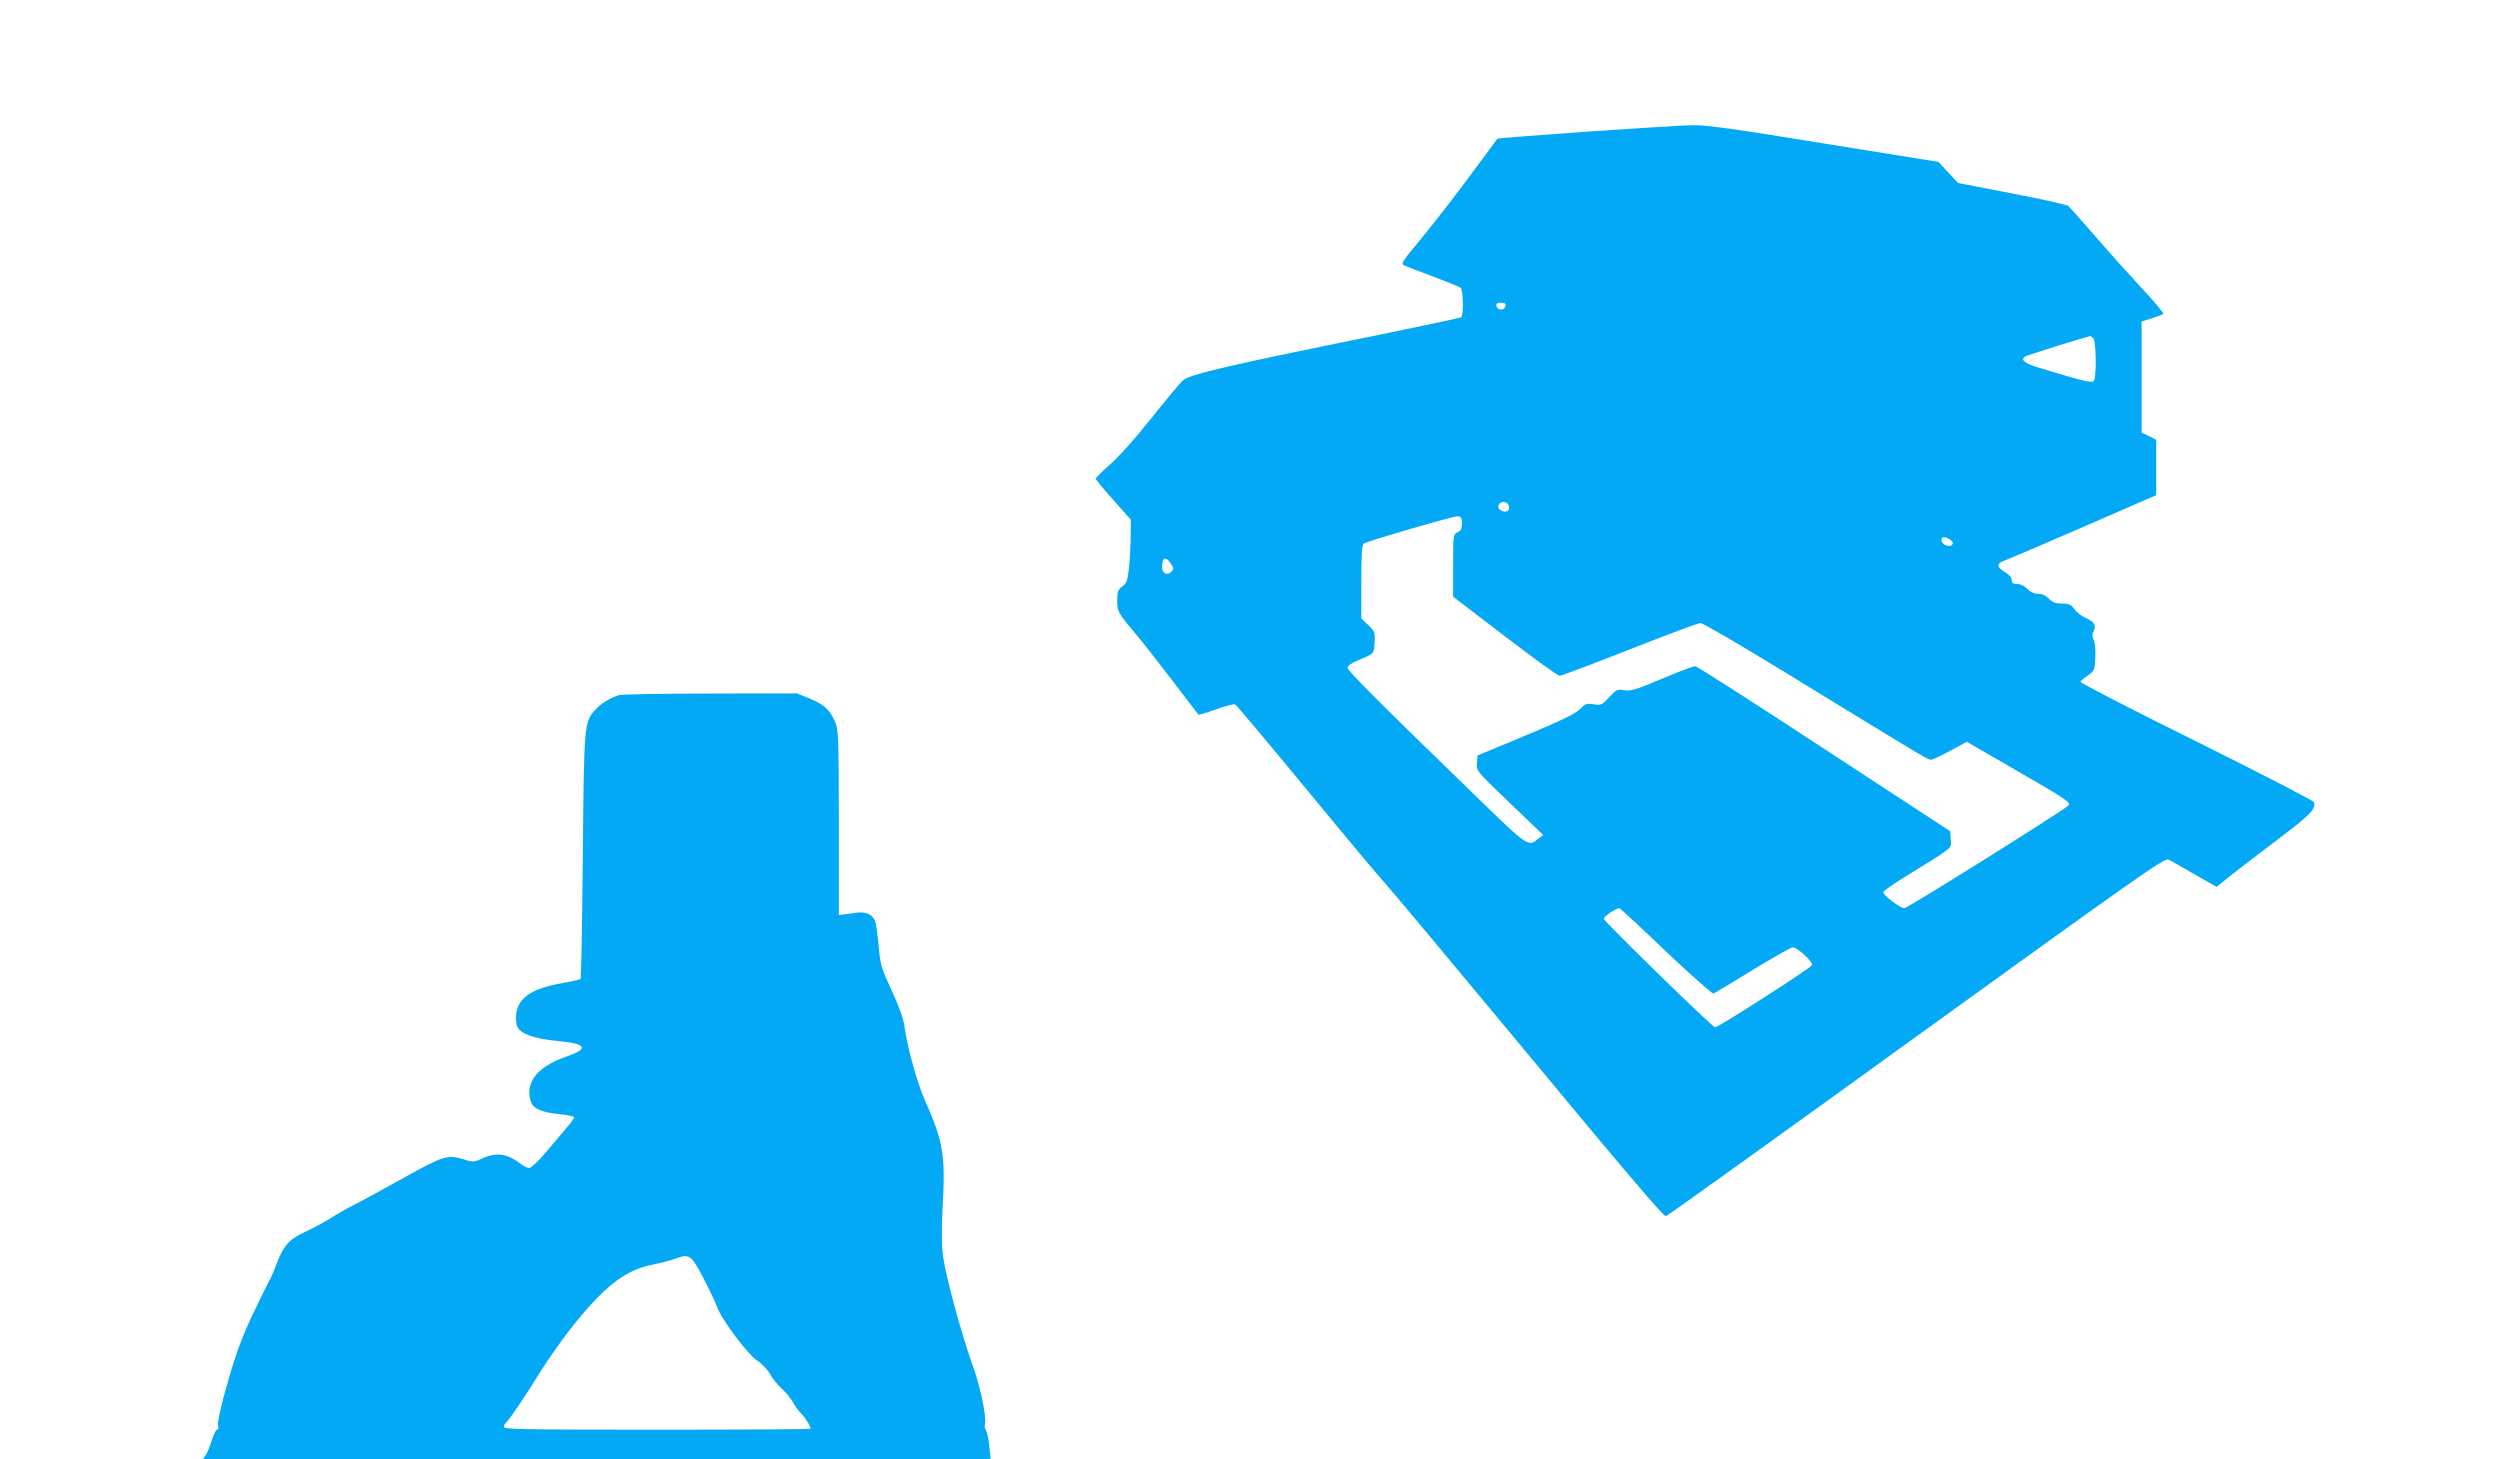
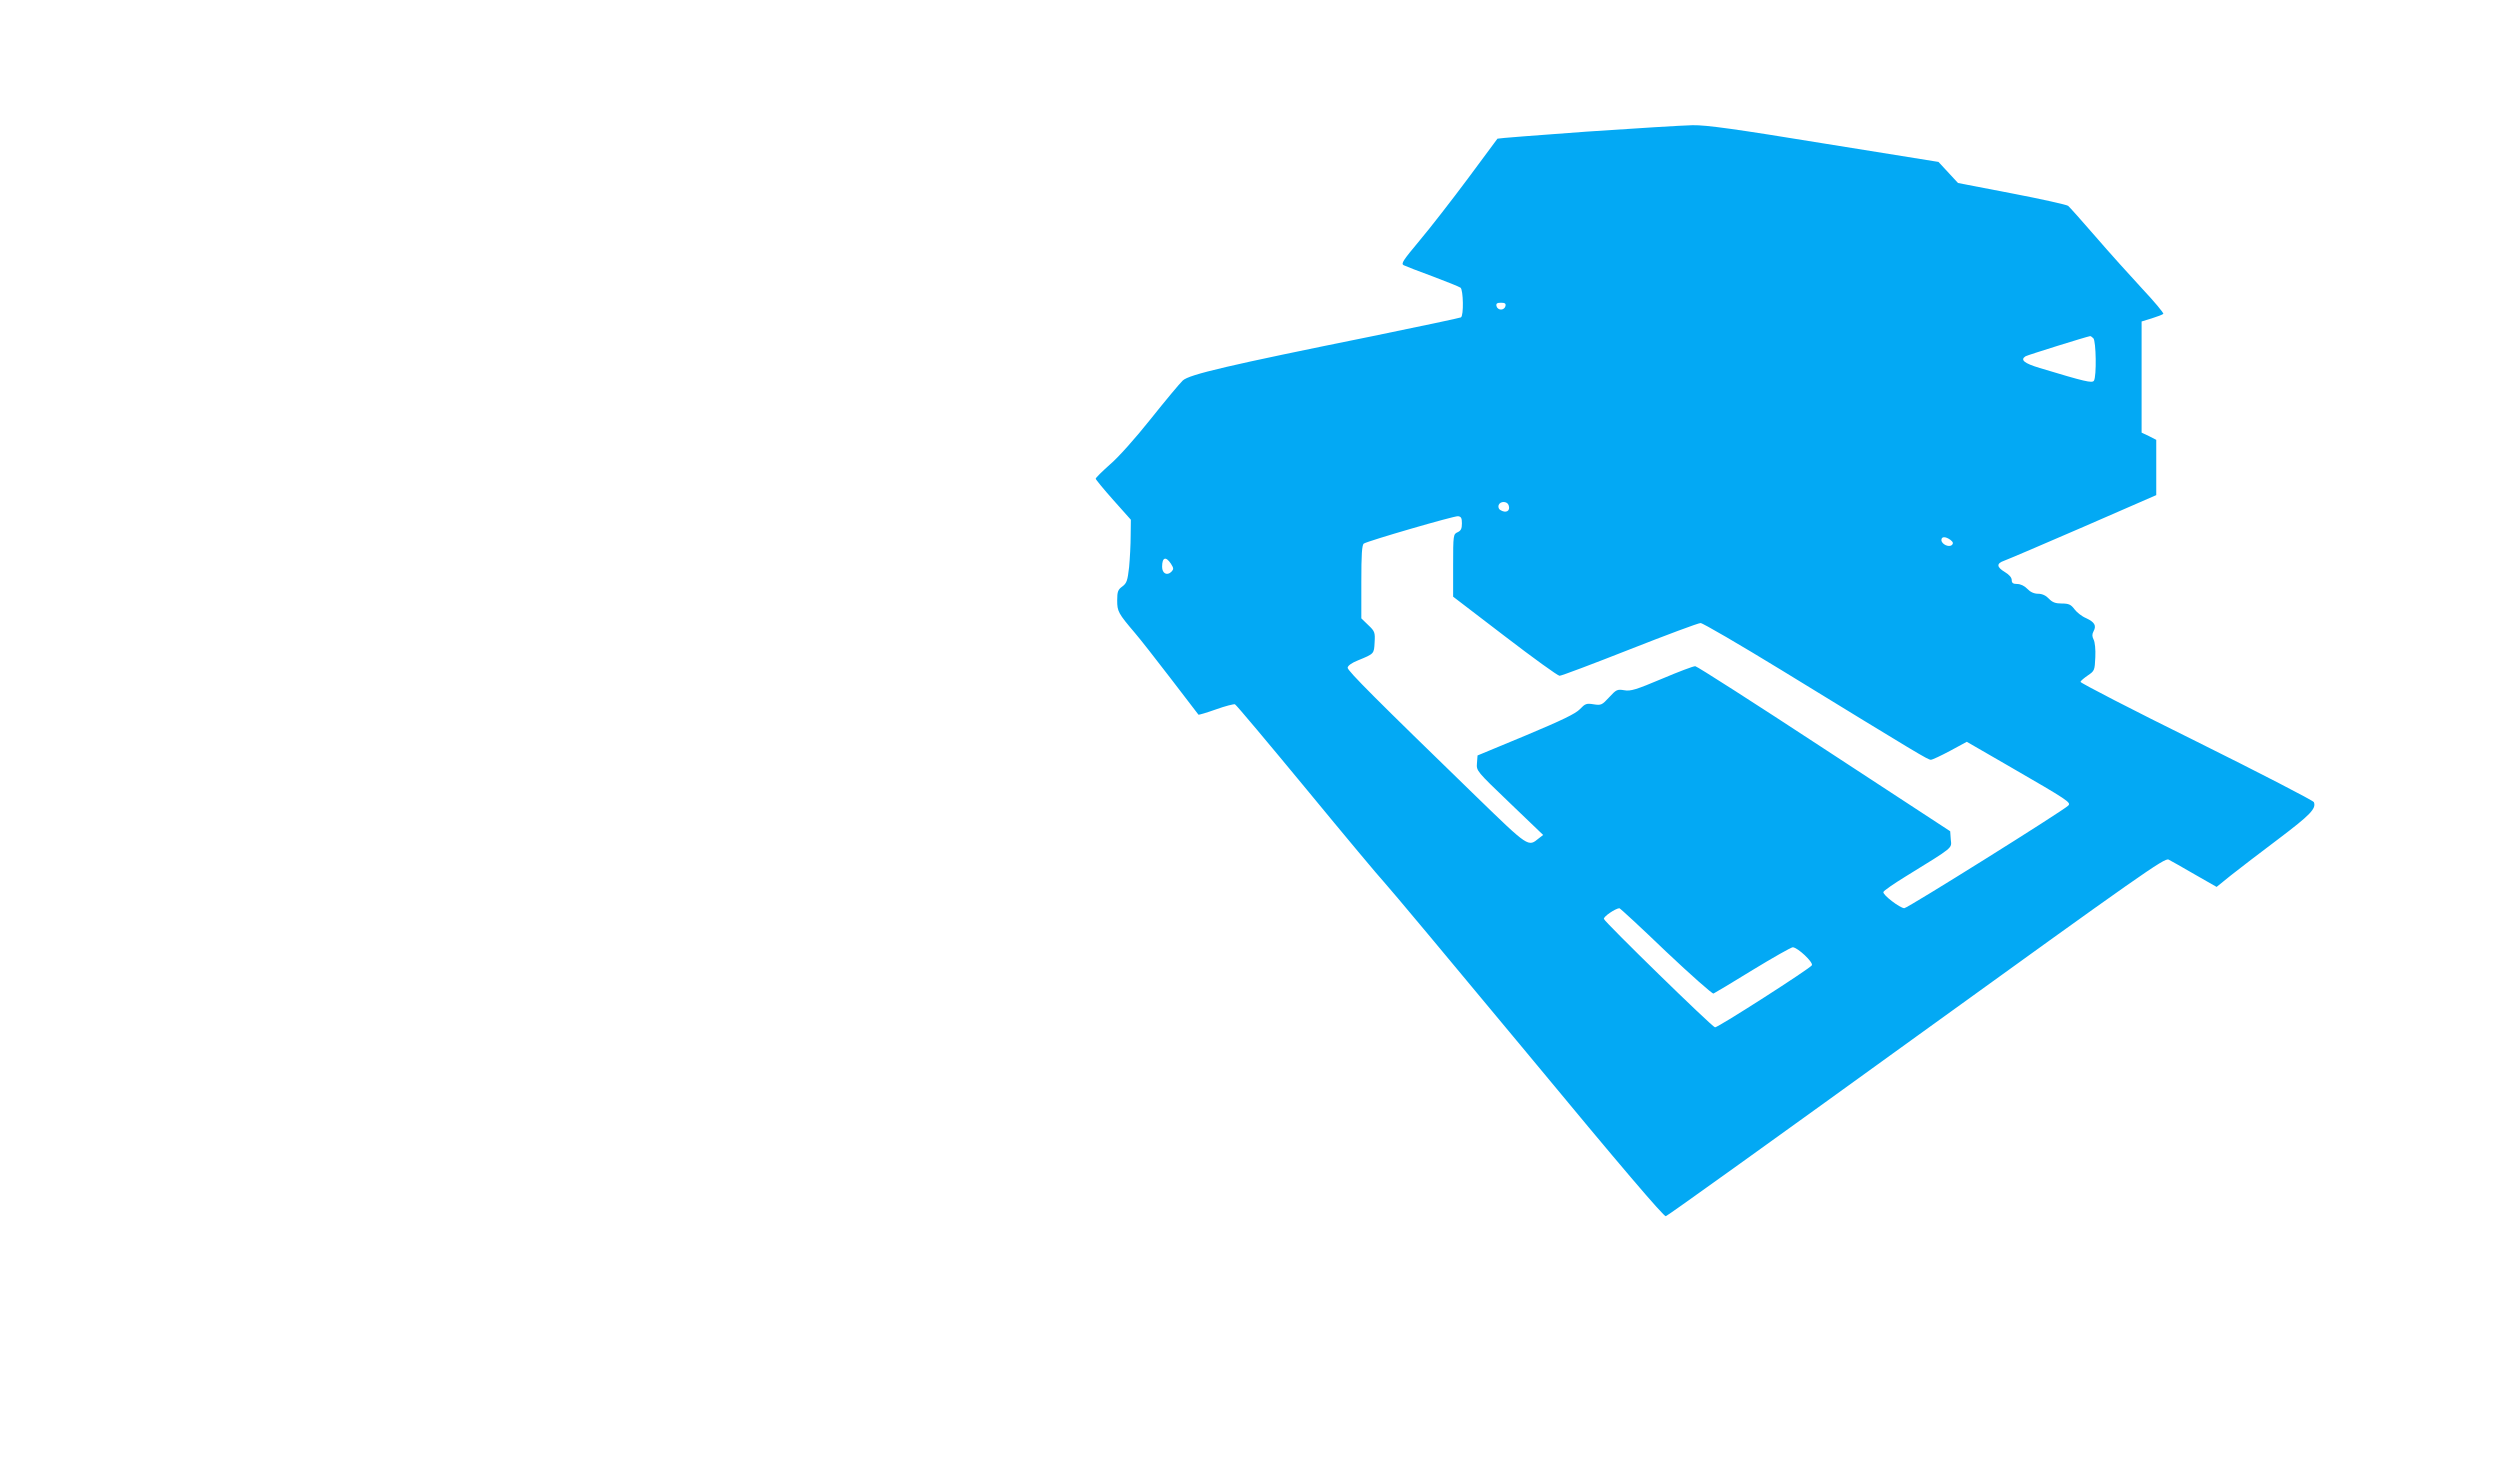
<svg xmlns="http://www.w3.org/2000/svg" version="1.0" width="1280pt" height="747pt" viewBox="0 0 1280 747" preserveAspectRatio="xMidYMid meet">
  <g transform="translate(0,747) scale(0.1,-0.1)" fill="#03a9f4" stroke="none">
    <path d="M8123 6796 c-249 -18 -454 -34 -456 -36 -2 -3 -71 -95 -152 -205 -82 -110 -193 -253 -247 -317 -85 -102 -96 -118 -81 -126 10 -5 77 -31 148 -57 72 -27 136 -53 143 -58 14 -11 17 -143 2 -152 -5 -3 -209 -46 -452 -96 -741 -150 -938 -196 -972 -227 -16 -15 -90 -104 -165 -198 -78 -98 -167 -198 -209 -233 -39 -35 -72 -67 -72 -72 0 -4 41 -54 90 -109 l90 -101 -1 -82 c0 -45 -4 -118 -8 -161 -8 -69 -12 -82 -35 -99 -22 -16 -26 -26 -26 -71 0 -56 5 -66 91 -167 26 -30 108 -135 184 -234 76 -99 139 -182 141 -184 2 -2 42 10 90 27 47 17 91 28 97 26 7 -3 172 -200 367 -436 195 -237 374 -451 396 -474 23 -24 354 -420 735 -879 480 -580 698 -835 708 -832 9 2 587 417 1284 921 1148 829 1270 915 1290 905 12 -6 72 -40 134 -76 l112 -64 73 59 c40 32 150 116 243 186 164 124 195 156 182 189 -3 8 -274 148 -602 311 -328 162 -595 300 -593 305 1 5 19 20 38 33 34 23 35 26 38 93 2 39 -2 79 -9 91 -8 16 -8 27 0 42 16 29 5 47 -38 67 -22 9 -48 30 -60 46 -18 24 -29 29 -65 29 -32 0 -48 6 -66 25 -15 16 -34 25 -55 25 -21 0 -40 9 -55 25 -14 15 -35 25 -52 25 -21 0 -28 5 -28 20 0 13 -13 28 -35 41 -43 26 -44 44 -4 58 17 6 200 84 405 173 l374 163 0 142 0 141 -37 19 -38 18 0 285 0 284 52 16 c29 9 55 19 59 23 4 3 -45 62 -108 129 -63 68 -171 188 -240 268 -69 80 -132 150 -139 156 -8 6 -138 35 -289 64 l-275 53 -50 54 -50 54 -584 94 c-459 75 -603 95 -675 94 -50 -1 -294 -16 -543 -33z m-415 -893 c-2 -10 -12 -18 -23 -18 -11 0 -21 8 -23 18 -3 13 3 17 23 17 20 0 26 -4 23 -17z m3010 -165 c14 -14 17 -195 3 -217 -9 -14 -46 -5 -278 65 -80 24 -101 42 -72 60 10 6 311 100 330 103 3 1 10 -4 17 -11z m-2994 -854 c11 -30 -13 -44 -43 -25 -8 5 -11 16 -8 25 8 21 43 21 51 0z m-239 -94 c0 -27 -5 -37 -22 -45 -22 -10 -23 -13 -23 -170 l0 -160 264 -202 c146 -112 272 -203 281 -203 10 0 171 61 359 135 188 74 351 135 363 135 11 0 198 -109 414 -241 713 -437 750 -459 765 -459 8 0 52 21 99 46 l85 46 213 -123 c308 -178 323 -188 306 -204 -27 -27 -823 -525 -839 -525 -23 1 -112 69 -107 83 2 7 53 42 113 79 253 156 236 143 232 190 l-3 42 -645 422 c-355 233 -652 423 -660 423 -9 1 -85 -28 -170 -64 -133 -56 -161 -65 -194 -59 -36 6 -41 3 -77 -36 -37 -40 -41 -42 -80 -36 -37 6 -43 3 -70 -25 -22 -23 -90 -56 -276 -134 l-248 -103 -3 -40 c-3 -39 -2 -40 168 -203 l171 -164 -22 -17 c-55 -45 -50 -49 -322 215 -512 497 -657 642 -657 658 0 10 20 25 53 38 83 34 82 33 85 92 3 51 1 57 -33 89 l-35 34 0 187 c0 139 3 190 13 196 22 14 462 142 482 140 16 -2 20 -9 20 -37z m2501 -84 c14 -11 16 -18 8 -26 -15 -15 -54 4 -54 25 0 19 21 19 46 1z m-3991 -122 c15 -24 15 -28 2 -42 -22 -21 -47 -8 -47 26 0 49 19 55 45 16z m2534 -1985 c128 -121 238 -218 244 -216 7 3 97 57 201 121 105 64 197 116 205 116 25 -1 105 -76 98 -92 -5 -14 -479 -318 -496 -318 -13 0 -565 539 -569 555 -3 12 58 53 79 55 4 0 111 -99 238 -221z" />
-     <path d="M3170 3911 c-46 -14 -93 -43 -122 -75 -57 -62 -58 -74 -64 -751 -3 -341 -8 -623 -12 -627 -4 -4 -46 -13 -94 -22 -154 -26 -226 -75 -235 -159 -3 -25 0 -54 7 -66 19 -36 86 -59 205 -71 150 -14 163 -39 44 -80 -150 -51 -216 -137 -179 -235 13 -33 57 -51 148 -60 39 -4 72 -11 72 -15 0 -5 -19 -31 -42 -58 -24 -28 -72 -84 -107 -126 -35 -42 -72 -76 -81 -76 -10 0 -28 8 -41 19 -71 55 -126 63 -199 30 -44 -20 -47 -20 -102 -3 -78 23 -100 16 -318 -106 -96 -53 -203 -112 -238 -129 -34 -17 -88 -48 -119 -68 -31 -20 -90 -51 -130 -70 -84 -39 -111 -69 -149 -169 -14 -38 -29 -73 -34 -79 -4 -5 -42 -83 -85 -172 -59 -126 -88 -206 -130 -354 -34 -117 -52 -201 -49 -215 4 -14 2 -24 -5 -24 -5 0 -17 -23 -26 -52 -8 -28 -22 -62 -30 -75 l-15 -23 2016 0 2016 0 -7 68 c-4 37 -12 73 -17 79 -6 7 -8 22 -5 32 9 35 -24 193 -63 301 -59 164 -138 456 -151 555 -8 63 -9 137 -3 245 15 283 6 338 -96 570 -37 85 -86 266 -100 370 -4 34 -30 104 -65 180 -54 116 -58 132 -66 226 -5 55 -13 113 -18 127 -14 35 -45 50 -95 44 -22 -3 -52 -7 -66 -9 l-25 -3 0 475 c-1 459 -2 477 -22 520 -27 59 -56 84 -131 115 l-62 25 -442 -1 c-244 0 -454 -4 -468 -8z m432 -2986 c31 -60 62 -126 69 -145 21 -63 155 -242 204 -275 26 -17 55 -47 67 -69 11 -22 38 -55 60 -75 22 -20 48 -52 58 -71 10 -19 28 -44 40 -55 20 -18 50 -66 50 -80 0 -3 -353 -5 -785 -5 -677 0 -785 2 -785 14 0 8 5 18 10 21 13 8 106 146 184 273 32 50 93 138 136 194 175 225 287 314 426 342 45 9 99 23 120 31 74 27 82 22 146 -100z" />
  </g>
</svg>